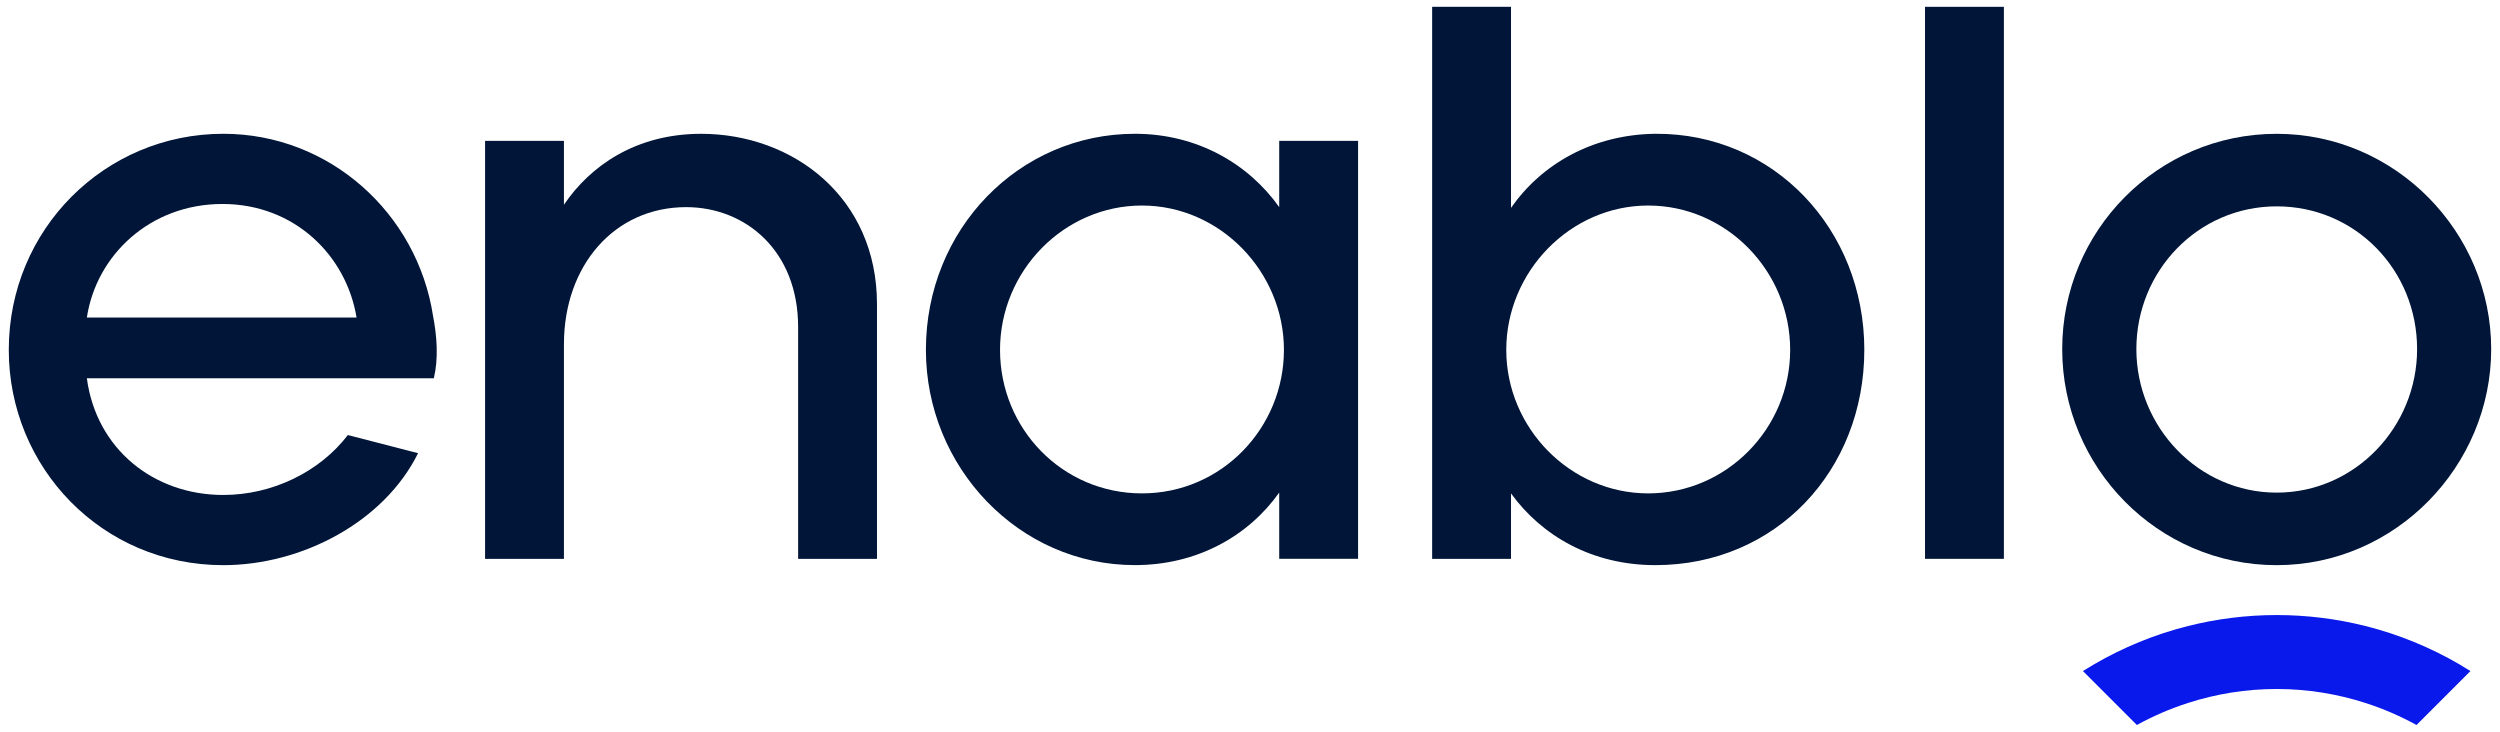
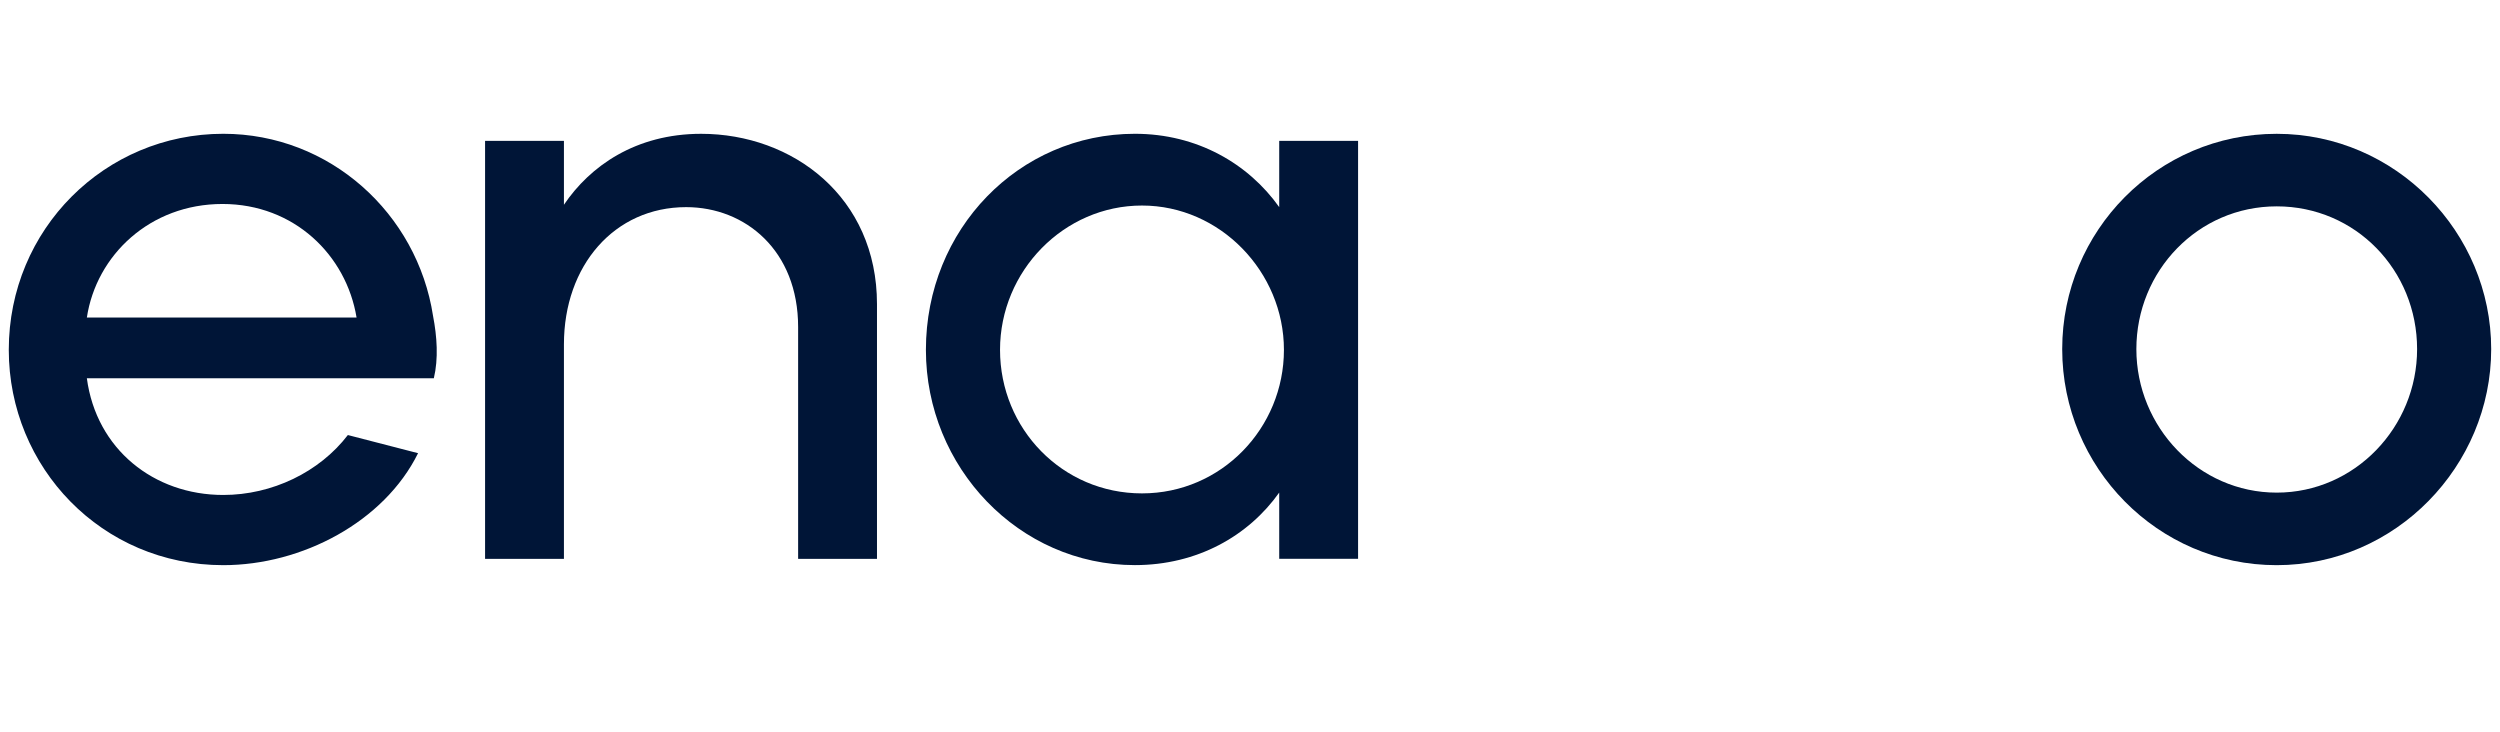
<svg xmlns="http://www.w3.org/2000/svg" id="Layer_1" viewBox="0 0 854 250" width="854" height="250">
  <defs>
    <style>
      .cls-1 {
        fill: #001537;
      }

      .cls-2 {
        fill: #0919eb;
      }
    </style>
  </defs>
  <g>
    <path class="cls-1" d="M3,119.51c0-41.22,32.87-73.81,73.27-73.81,36.37,0,66.27,27.21,71.66,62.23,1.35,7,1.88,14.55.27,21.28H29.67c3.23,24.25,22.9,39.87,46.6,39.87,16.7,0,32.86-7.81,42.56-20.47l23.98,6.2c-11.58,23.43-39.6,38.25-66.54,38.25-41.49,0-73.27-33.4-73.27-73.54ZM76,69.68c-24.78,0-43.1,17.51-46.33,38.79h92.13c-3.5-21.28-21.28-38.79-45.8-38.79Z" />
    <path class="cls-1" d="M165.7,48.13h26.94v21.82c8.89-13.2,24.51-24.24,46.87-24.24,31.25,0,60.07,21.55,60.07,58.19v87.01h-26.94v-79.2c0-26.13-18.05-40.95-38.25-40.95-24.51,0-41.75,19.93-41.75,46.87v73.27h-26.94V48.13Z" />
    <path class="cls-1" d="M316.29,119.51c0-41.22,31.79-73.81,71.39-73.81,21.28,0,38.79,10.24,49.3,25.05v-22.63h26.94v142.77h-26.94v-22.63c-10.51,14.82-28.02,24.78-49.3,24.78-39.6,0-71.39-33.4-71.39-73.54ZM438.59,119.51c0-26.67-21.82-49.3-48.49-49.3s-48.49,22.36-48.49,49.3,21.28,49.03,48.49,49.03,48.49-22.36,48.49-49.03Z" />
-     <path class="cls-1" d="M516.16,168.54v22.36h-26.94V2.33h26.94v68.69c10.51-15.09,28.02-25.05,49.3-25.32,40.41-.27,71.39,32.59,71.39,73.81s-30.17,73.54-71.39,73.54c-21.55,0-38.79-9.97-49.3-24.51ZM611.52,119.51c0-26.94-21.82-49.3-48.49-49.3s-48.49,22.63-48.49,49.3,21.82,49.03,48.49,49.03,48.49-22.09,48.49-49.03Z" />
-     <path class="cls-1" d="M657.59,2.33h26.94v188.57h-26.94V2.33Z" />
    <path class="cls-1" d="M704.45,119.25c0-40.41,32.59-73.54,73.27-73.54s73.27,33.67,73.27,73.54-32.6,73.81-73.27,73.81-73.27-33.4-73.27-73.81ZM825.68,119.25c0-26.94-21.01-48.76-47.95-48.76s-47.95,22.09-47.95,48.76,21.28,49.03,47.95,49.03,47.95-22.36,47.95-49.03Z" />
  </g>
-   <path class="cls-2" d="M840.21,226.98c-9.95-5.8-20.76-10.27-32.21-13.14-9.7-2.43-19.83-3.74-30.27-3.74s-20.57,1.31-30.27,3.74c-11.45,2.87-22.26,7.34-32.21,13.14-1.25.73-2.49,1.48-3.72,2.25l18.43,18.43c5.53-3.05,11.38-5.58,17.49-7.54,9.55-3.07,19.71-4.76,30.27-4.76s20.72,1.69,30.27,4.76c6.11,1.96,11.96,4.49,17.49,7.54l18.43-18.43c-1.23-.77-2.46-1.52-3.72-2.25Z" />
</svg>